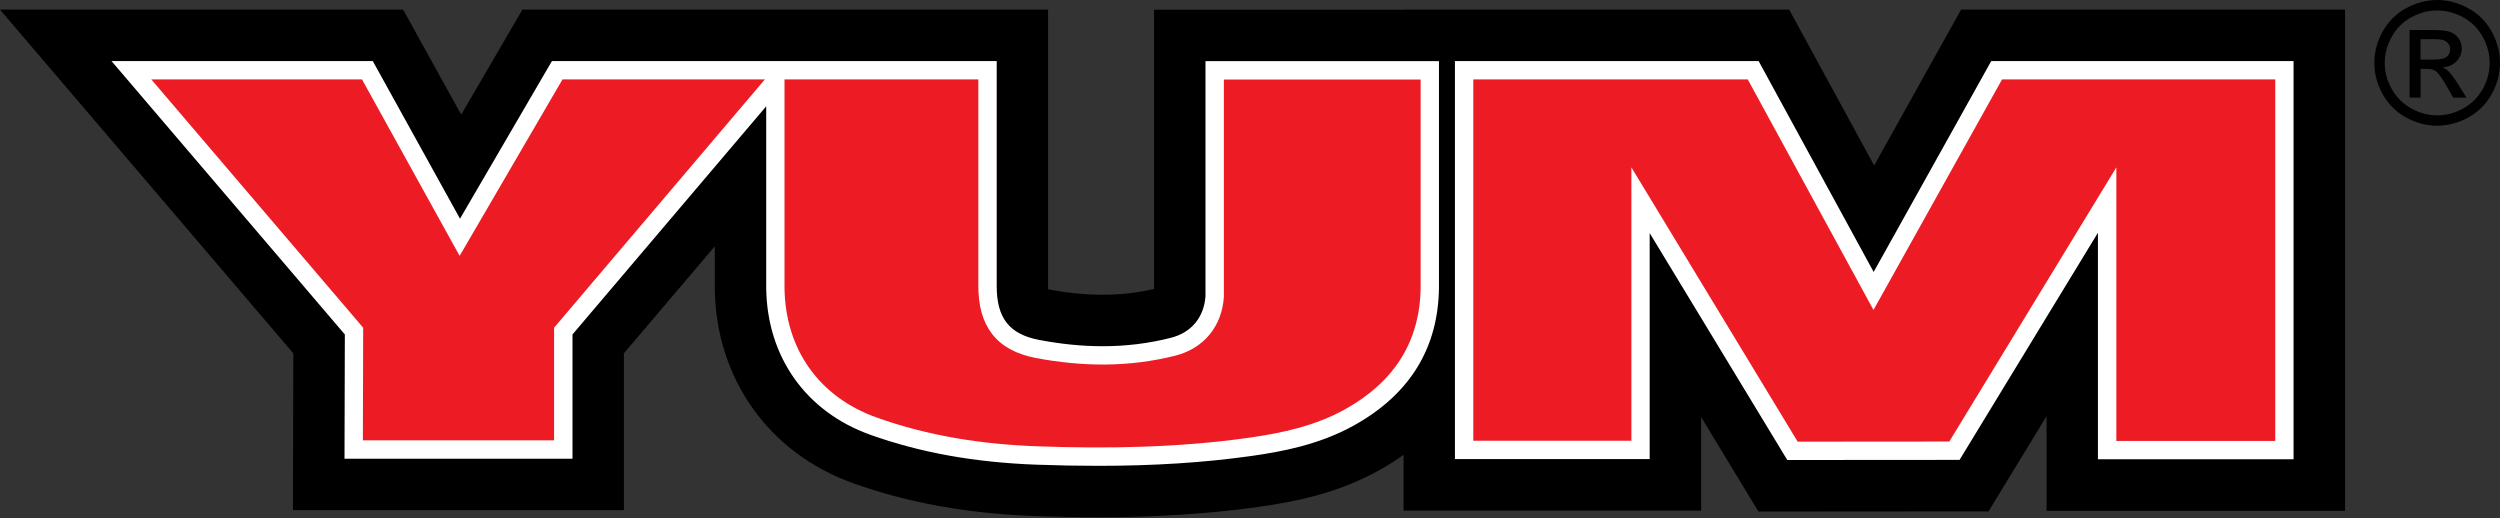
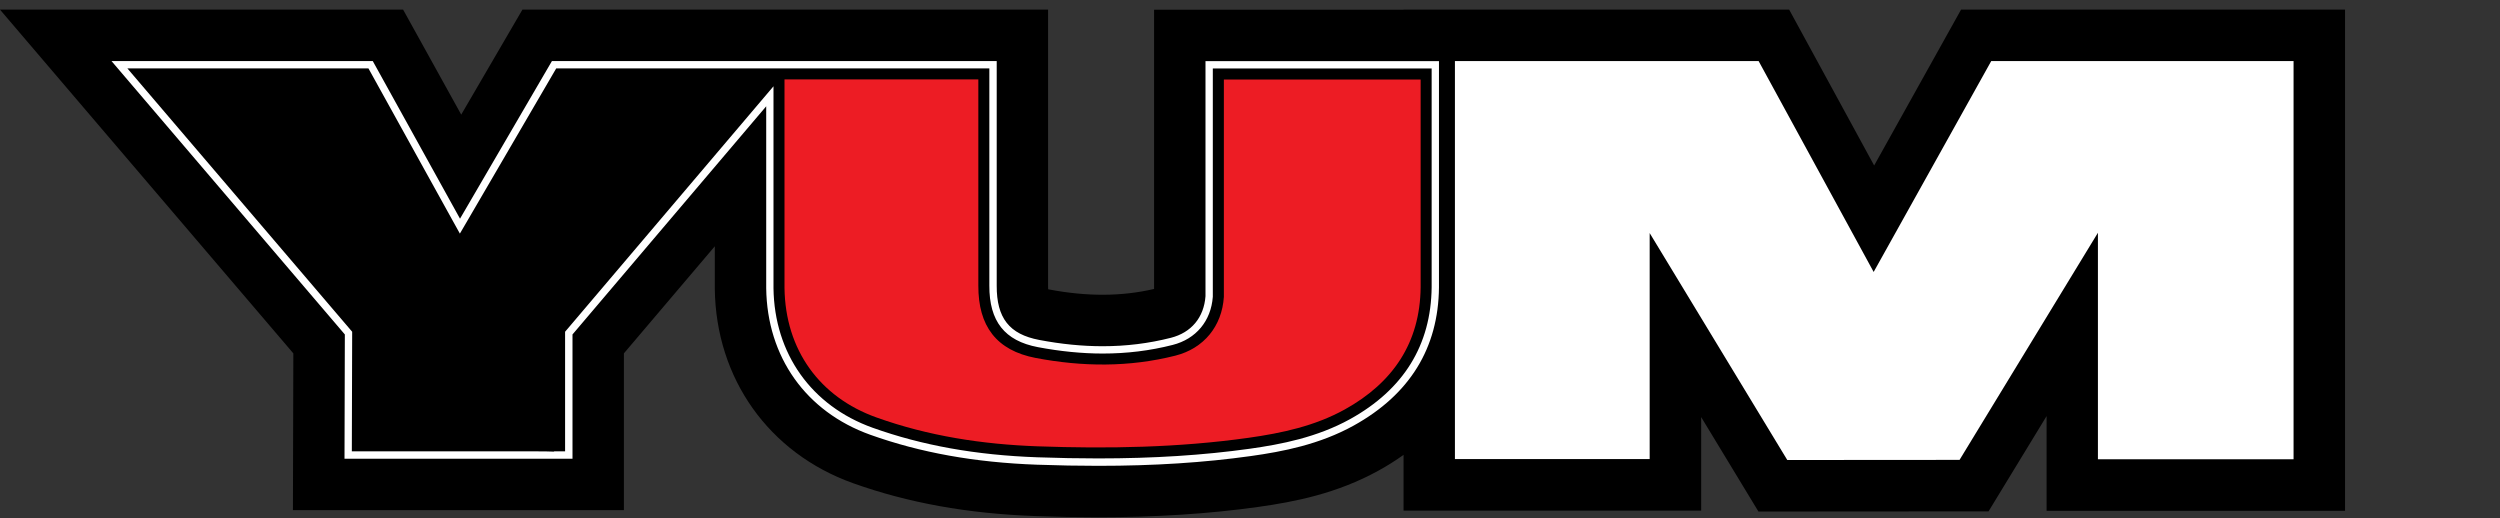
<svg xmlns="http://www.w3.org/2000/svg" width="1095" height="227" viewBox="0 0 1095 227" fill="none">
  <rect x="0" y="0" width="1095" height="227" fill="#333333" stroke="none" />
  <path d="M858.946 4.217L820.879 72.484L783.656 4.217H614.738V4.253H505.488V126.559C491.259 129.878 476.168 129.952 459.389 126.761C459.298 126.743 459.188 126.724 459.096 126.706C459.078 126.266 459.059 125.734 459.059 125.129V4.217H341.98H228.824L202.015 50.205L176.564 4.217H0L128.485 154.779L128.302 223.432H171.191C186.026 223.432 217.638 223.432 233.371 223.432H273.272V154.761L313.081 107.874V126.486C313.558 165.818 336.754 198.439 373.592 211.623C397.76 220.26 423.871 224.972 453.393 226.036C462.965 226.384 472.225 226.549 480.917 226.549C506.496 226.549 529.454 225.064 551.073 222.039C566.953 219.82 585.656 216.171 603.864 206.086C607.715 203.959 611.346 201.666 614.756 199.228V223.634H745.112V182.688L770.197 224.056L870.975 223.982L896.408 182.248V223.744H1027.13V4.217H858.946Z" fill="black" />
-   <path d="M480.917 202.419C472.555 202.419 463.589 202.254 454.255 201.924C427.245 200.952 403.518 196.698 381.715 188.905C354.192 179.058 337.56 155.624 337.194 126.193V42.175L249.123 145.905V199.32H242.686L243.292 199.687C241.384 199.32 234.563 199.32 207.242 199.32H152.488L152.635 145.924L52.315 28.349H162.335L201.465 99.055L242.686 28.349H434.947V125.13C434.892 140.019 441.053 147.849 454.897 150.471C464.597 152.323 474.041 153.258 482.989 153.258C493.478 153.258 503.379 152.03 513.245 149.518C522.908 147.06 528.886 139.891 529.619 129.861V28.385H628.674V125.863C628.417 151.791 616.132 171.687 592.166 184.962C577.405 193.141 561.415 196.221 547.717 198.128C527.217 201.007 505.36 202.419 480.917 202.419Z" fill="white" />
  <path d="M433.333 29.963V125.112C433.278 140.716 440.026 149.28 454.585 152.048C464.377 153.9 473.93 154.854 482.97 154.854C493.587 154.854 503.617 153.625 513.629 151.077C523.861 148.473 530.444 140.588 531.214 129.971V129.843V129.733V29.981H627.06V125.809C626.803 151.132 614.793 170.568 591.377 183.551C576.836 191.601 561.03 194.626 547.497 196.533C527.07 199.394 505.286 200.787 480.916 200.787C472.537 200.787 463.588 200.622 454.31 200.292C427.465 199.339 403.902 195.103 382.247 187.365C355.383 177.756 339.155 154.872 338.789 126.194V46.557V37.792L333.123 44.467L248.279 144.402L247.509 145.3V146.474V197.688H242.686V197.817C240.962 197.688 237.662 197.688 230.749 197.688H204.234H171.173H154.101L154.248 146.492V145.3L153.478 144.402L55.798 29.963H161.381L198.678 97.368L201.428 102.319L204.289 97.423L243.621 29.963H335.598H352.413H433.333ZM436.542 26.735H352.395H335.58H241.751L201.483 95.791L163.27 26.735H48.83L151.039 146.492L150.892 200.916H171.191C179.094 200.916 191.765 200.916 204.252 200.916C223.689 200.916 242.704 200.916 242.704 200.916H250.754V146.492L335.598 46.557V126.212C335.965 156.339 353 180.342 381.183 190.427C403.132 198.275 427.025 202.566 454.2 203.538C463.515 203.868 472.39 204.033 480.916 204.033C505.634 204.033 527.382 202.621 547.937 199.742C561.781 197.798 577.954 194.7 592.935 186.393C617.452 172.806 630.012 152.47 630.269 125.882V26.772H528.005V129.733C527.327 139.048 521.807 145.667 512.841 147.959C503.177 150.416 493.275 151.645 482.97 151.645C474.059 151.645 464.835 150.728 455.19 148.894C442.079 146.401 436.505 139.304 436.56 125.13V26.735H436.542Z" fill="white" />
  <path d="M720.963 96.323V199.485H638.87V28.349H769.335L820.66 122.453L873.121 28.349H1003V199.577H920.522V96.231L857.407 199.834L783.766 199.889L720.963 96.323Z" fill="white" />
  <path d="M1001.39 29.963V197.964H922.134V101.953V90.492L916.175 100.284L856.507 198.22L784.682 198.275L783.27 195.946L725.344 100.412L719.367 90.565V102.081V197.872H640.482V29.963H768.381L817.853 120.656L820.64 125.772L823.482 120.674L874.073 29.944H1001.39V29.963ZM1004.59 26.735H872.166L820.659 119.116L770.269 26.735H637.255V201.081H722.557V102.081C743.864 137.214 780.483 197.615 780.483 197.615L782.83 201.484L858.285 201.429L918.888 101.953V201.172H1004.58V26.735H1004.59Z" fill="white" />
  <path d="M428.511 34.784V125.129C428.456 142.751 436.359 153.496 453.687 156.797C474.041 160.666 494.541 160.904 514.822 155.77C527.254 152.616 535.23 142.897 536.056 130.025V34.821H622.238V125.844C622 150.214 610.007 167.707 589.03 179.332C575.92 186.594 561.489 189.693 546.801 191.765C516.142 196.074 485.3 196.587 454.457 195.487C430.399 194.625 406.708 191.013 383.861 182.835C359.07 173.978 343.942 153.276 343.612 126.101V34.784H428.511Z" fill="#ED1C24" />
-   <path d="M66.269 34.784H158.557L201.318 112.073L246.372 34.784H335.011C329.95 40.744 242.686 143.539 242.686 143.539V192.865H163.141H158.942L159.071 143.539L66.269 34.784Z" fill="#ED1C24" />
-   <path d="M926.957 193.14V73.31L853.794 193.397L787.378 193.452L714.545 73.31V193.048H645.305V34.784H765.521L820.586 135.764L876.898 34.784H996.563V193.14H926.957Z" fill="#ED1C24" />
-   <path d="M1067.49 0C1072.11 0 1076.62 1.192 1081.02 3.557C1085.42 5.923 1088.85 9.315 1091.31 13.734C1093.77 18.153 1094.99 22.756 1094.99 27.542C1094.99 32.291 1093.78 36.838 1091.36 41.221C1088.94 45.603 1085.55 48.996 1081.19 51.416C1076.82 53.837 1072.26 55.047 1067.49 55.047C1062.72 55.047 1058.16 53.837 1053.79 51.416C1049.43 48.996 1046.02 45.603 1043.6 41.221C1041.16 36.838 1039.95 32.273 1039.95 27.542C1039.95 22.756 1041.18 18.153 1043.65 13.734C1046.13 9.315 1049.56 5.923 1053.96 3.557C1058.36 1.192 1062.87 0 1067.49 0ZM1067.49 4.566C1063.62 4.566 1059.86 5.556 1056.19 7.536C1052.53 9.517 1049.67 12.359 1047.61 16.045C1045.54 19.73 1044.51 23.563 1044.51 27.56C1044.51 31.521 1045.52 35.335 1047.56 38.965C1049.59 42.596 1052.44 45.438 1056.08 47.474C1059.73 49.509 1063.55 50.518 1067.51 50.518C1071.47 50.518 1075.28 49.509 1078.93 47.474C1082.58 45.438 1085.4 42.614 1087.44 38.965C1089.46 35.335 1090.47 31.521 1090.47 27.56C1090.47 23.563 1089.44 19.73 1087.39 16.045C1085.33 12.359 1082.47 9.535 1078.8 7.536C1075.08 5.556 1071.32 4.566 1067.49 4.566ZM1055.41 42.761V13.147H1065.58C1069.07 13.147 1071.58 13.422 1073.14 13.973C1074.7 14.523 1075.94 15.476 1076.86 16.833C1077.78 18.19 1078.25 19.639 1078.25 21.179C1078.25 23.343 1077.48 25.231 1075.94 26.827C1074.4 28.44 1072.35 29.339 1069.8 29.522C1070.85 29.962 1071.69 30.476 1072.31 31.099C1073.5 32.273 1074.97 34.235 1076.69 36.967L1080.31 42.761H1074.48L1071.85 38.085C1069.78 34.418 1068.11 32.108 1066.85 31.191C1065.97 30.512 1064.7 30.164 1063.02 30.164H1060.21V42.743H1055.41V42.761ZM1060.19 26.093H1065.99C1068.76 26.093 1070.64 25.69 1071.67 24.846C1072.68 24.021 1073.17 22.921 1073.17 21.564C1073.17 20.684 1072.94 19.895 1072.44 19.217C1071.95 18.52 1071.29 18.007 1070.42 17.658C1069.56 17.31 1067.97 17.145 1065.62 17.145H1060.19V26.093Z" fill="black" />
</svg>